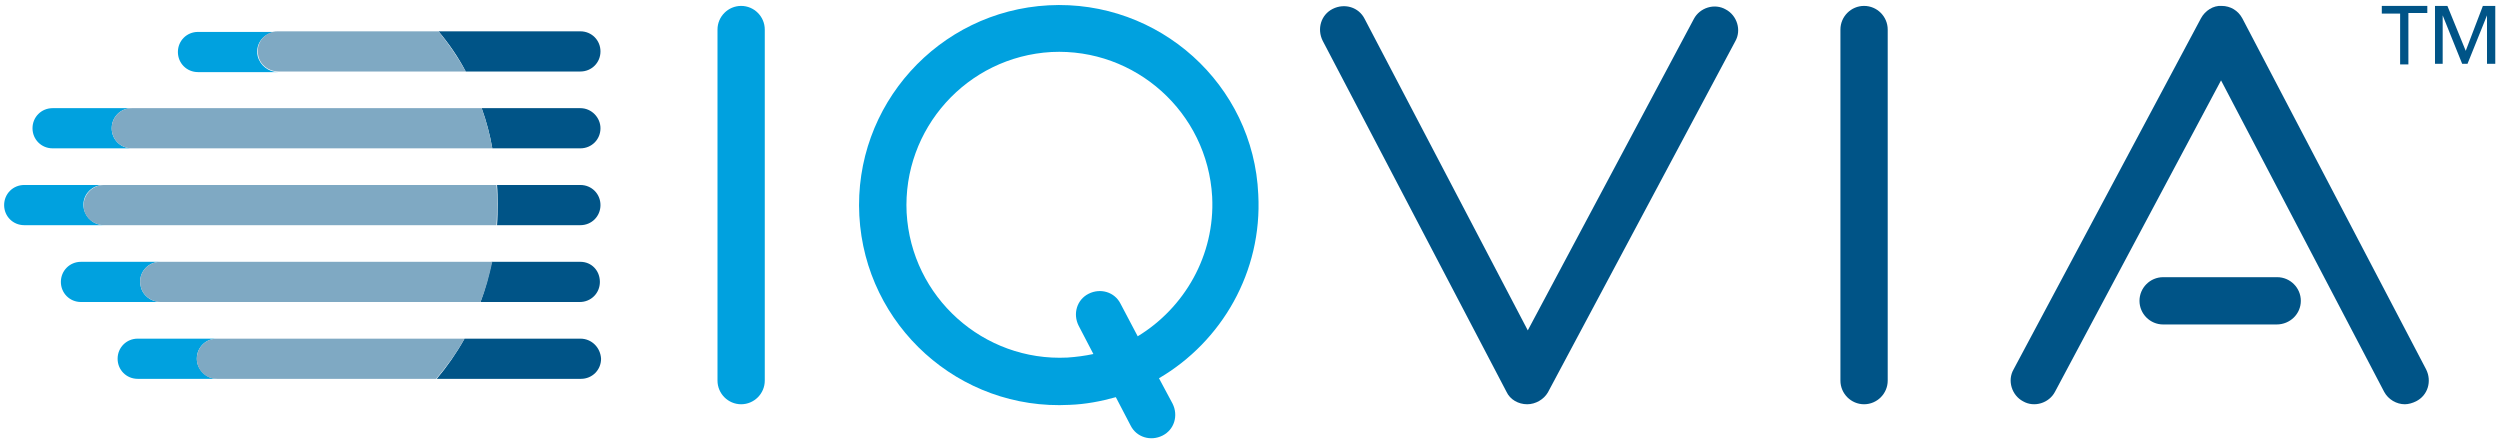
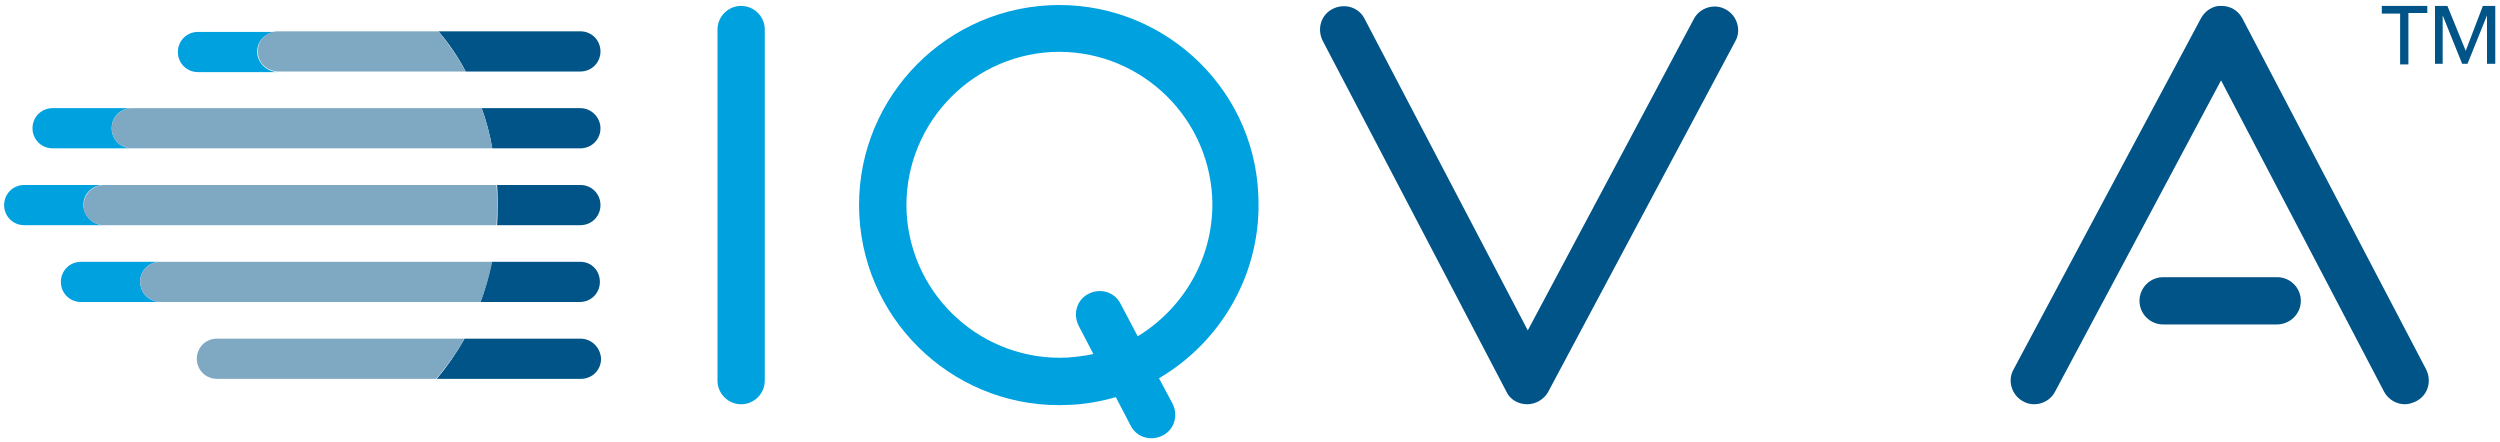
<svg xmlns="http://www.w3.org/2000/svg" width="300px" height="53px" viewBox="0 0 300 53" version="1.1">
  <title>Iqvia-logo</title>
  <desc>Created with Sketch.</desc>
  <g id="Page-1" stroke="none" stroke-width="1" fill="none" fill-rule="evenodd">
    <g id="Artboard" transform="translate(-417, -504)" fill-rule="nonzero">
      <g id="Iqvia-logo" transform="translate(417, 504)">
        <g id="Group" transform="translate(85.816, 0)">
          <path d="M40,0.638 C26.809,1.348 16.596,12.624 17.305,25.887 C18.014,39.078 29.291,49.291 42.553,48.582 C44.468,48.511 46.312,48.156 48.085,47.66 L49.858,51.064 C50.567,52.482 52.27,52.979 53.688,52.27 C55.106,51.56 55.603,49.858 54.894,48.44 L53.262,45.39 C60.78,40.993 65.674,32.624 65.177,23.333 C64.61,10.142 53.262,-0.071 40,0.638 Z M50.709,40.355 L48.652,36.454 C47.943,35.035 46.241,34.539 44.823,35.248 C43.404,35.957 42.908,37.66 43.617,39.078 L45.39,42.482 C44.397,42.695 43.333,42.837 42.27,42.908 C32.199,43.404 23.546,35.674 22.979,25.532 C22.482,15.461 30.213,6.809 40.355,6.241 C50.426,5.745 59.078,13.475 59.645,23.617 C60,30.638 56.312,36.95 50.709,40.355 Z" id="Shape" fill="#00A1DF" />
          <path d="M3.121,48.511 C1.56,48.511 0.284,47.234 0.284,45.674 L0.284,3.546 C0.284,1.986 1.56,0.709 3.121,0.709 C4.681,0.709 5.957,1.986 5.957,3.546 L5.957,45.674 C5.957,47.234 4.681,48.511 3.121,48.511 Z" id="Shape" fill="#00A1DF" />
-           <path d="M137.872,48.511 C136.312,48.511 135.035,47.234 135.035,45.674 L135.035,3.546 C135.035,1.986 136.312,0.709 137.872,0.709 C139.433,0.709 140.709,1.986 140.709,3.546 L140.709,45.674 C140.709,47.234 139.433,48.511 137.872,48.511 Z" id="Shape" fill="#005487" />
          <path d="M97.447,48.511 C97.447,48.511 97.447,48.511 97.447,48.511 C96.383,48.511 95.39,47.943 94.965,47.021 L72.908,4.894 C72.199,3.475 72.695,1.773 74.113,1.064 C75.532,0.355 77.234,0.851 77.943,2.27 L97.518,39.645 L117.447,2.27 C118.156,0.922 119.929,0.355 121.277,1.135 C122.624,1.844 123.191,3.617 122.411,4.965 L99.929,47.092 C99.433,47.943 98.44,48.511 97.447,48.511 Z" id="Shape" fill="#005487" />
          <g id="Shape" transform="translate(155.319, 0)" fill="#005487">
            <path d="M32.057,38.936 L18.44,38.936 C16.879,38.936 15.603,37.66 15.603,36.099 C15.603,34.539 16.879,33.262 18.44,33.262 L32.128,33.262 C33.688,33.262 34.965,34.539 34.965,36.099 C34.965,37.66 33.688,38.936 32.057,38.936 Z" id="Path" />
            <path d="M47.447,48.511 C46.454,48.511 45.461,47.943 44.965,47.021 L25.39,9.645 L5.461,47.021 C4.752,48.369 2.979,48.936 1.631,48.156 C0.284,47.447 -0.284,45.674 0.496,44.326 L22.979,2.199 C23.475,1.277 24.468,0.638 25.461,0.709 C26.525,0.709 27.447,1.277 27.943,2.199 L50,44.326 C50.709,45.745 50.213,47.447 48.794,48.156 C48.369,48.369 47.872,48.511 47.447,48.511 Z" id="Path" />
          </g>
        </g>
        <g id="Group" transform="translate(285.816, 0.709)" fill="#005487">
          <polygon id="Shape" points="3.191 7.021 2.199 7.021 2.199 0.922 0 0.922 0 0 5.461 0 5.461 0.851 3.191 0.851" />
          <polygon id="Shape" points="10.071 5.39 10.071 5.39 12.128 0 13.617 0 13.617 6.95 12.624 6.95 12.624 1.135 12.624 1.135 10.284 6.95 9.645 6.95 7.305 1.135 7.305 1.135 7.305 6.95 6.383 6.95 6.383 0 7.872 0" />
        </g>
        <g id="Group" transform="translate(0, 3.546)">
          <path d="M69.645,37.092 L55.745,37.092 C54.752,38.865 53.617,40.496 52.411,41.915 L69.716,41.915 C71.064,41.915 72.128,40.851 72.128,39.504 C72.057,38.156 70.993,37.092 69.645,37.092 Z" id="Shape" fill="#005487" />
          <path d="M69.645,27.872 L59.007,27.872 C58.652,29.574 58.227,31.135 57.66,32.695 L69.574,32.695 C70.922,32.695 71.986,31.631 71.986,30.284 C71.986,28.936 70.993,27.872 69.645,27.872 Z" id="Shape" fill="#005487" />
          <path d="M69.645,18.652 L59.645,18.652 C59.716,19.433 59.716,20.142 59.716,20.922 C59.716,21.773 59.716,22.624 59.645,23.475 L69.645,23.475 C70.993,23.475 72.057,22.411 72.057,21.064 C72.057,19.716 70.993,18.652 69.645,18.652 Z" id="Shape" fill="#005487" />
          <path d="M69.645,9.433 L57.801,9.433 C58.369,10.993 58.794,12.624 59.078,14.255 L69.645,14.255 C70.993,14.255 72.057,13.191 72.057,11.844 C72.057,10.567 70.993,9.433 69.645,9.433 Z" id="Shape" fill="#005487" />
          <path d="M69.645,0.213 L52.624,0.213 C53.83,1.631 54.965,3.262 55.887,5.035 L69.645,5.035 C70.993,5.035 72.057,3.972 72.057,2.624 C72.057,1.277 70.993,0.213 69.645,0.213 Z" id="Shape" fill="#005487" />
-           <path d="M23.617,39.504 C23.617,38.156 24.681,37.092 26.028,37.092 L16.525,37.092 C15.177,37.092 14.113,38.156 14.113,39.504 C14.113,40.851 15.177,41.915 16.525,41.915 L26.028,41.915 C24.752,41.915 23.617,40.78 23.617,39.504 Z" id="Shape" fill="#00A1DF" />
          <path d="M55.745,37.092 L26.028,37.092 C24.681,37.092 23.617,38.156 23.617,39.504 C23.617,40.851 24.681,41.915 26.028,41.915 L52.34,41.915 C53.617,40.426 54.752,38.865 55.745,37.092 Z" id="Shape" fill="#7FA9C3" />
          <path d="M16.879,30.78 C16.525,29.22 17.73,27.872 19.22,27.872 L9.716,27.872 C8.369,27.872 7.305,28.936 7.305,30.284 C7.305,31.631 8.369,32.695 9.716,32.695 L19.291,32.695 C18.156,32.695 17.092,31.915 16.879,30.78 Z" id="Shape" fill="#00A1DF" />
          <path d="M59.078,27.872 L19.22,27.872 C17.73,27.872 16.525,29.22 16.879,30.78 C17.092,31.915 18.156,32.695 19.291,32.695 L57.66,32.695 C58.298,31.135 58.723,29.504 59.078,27.872 Z" id="Shape" fill="#7FA9C3" />
          <path d="M10.071,21.56 C9.716,20 10.922,18.652 12.411,18.652 L2.908,18.652 C1.56,18.652 0.496,19.716 0.496,21.064 C0.496,22.411 1.56,23.475 2.908,23.475 L12.482,23.475 C11.348,23.475 10.355,22.695 10.071,21.56 Z" id="Shape" fill="#00A1DF" />
          <path d="M10.071,21.56 C10.284,22.695 11.348,23.475 12.482,23.475 L59.574,23.475 C59.645,22.624 59.645,21.773 59.645,20.922 C59.645,20.142 59.645,19.362 59.574,18.652 L12.482,18.652 C10.993,18.652 9.787,20 10.071,21.56 Z" id="Shape" fill="#7FA9C3" />
          <path d="M13.404,11.844 C13.404,10.496 14.468,9.433 15.816,9.433 L6.312,9.433 C4.965,9.433 3.901,10.496 3.901,11.844 C3.901,13.191 4.965,14.255 6.312,14.255 L15.816,14.255 C14.468,14.255 13.404,13.191 13.404,11.844 Z" id="Shape" fill="#00A1DF" />
          <path d="M57.801,9.433 L15.816,9.433 C14.468,9.433 13.404,10.496 13.404,11.844 C13.404,13.191 14.468,14.255 15.816,14.255 L59.078,14.255 C58.794,12.624 58.369,10.993 57.801,9.433 Z" id="Shape" fill="#7FA9C3" />
          <path d="M30.922,3.191 C30.567,1.631 31.773,0.284 33.262,0.284 L23.759,0.284 C22.411,0.284 21.348,1.348 21.348,2.695 C21.348,4.043 22.411,5.106 23.759,5.106 L33.333,5.106 C32.27,5.106 31.206,4.326 30.922,3.191 Z" id="Shape" fill="#00A1DF" />
          <path d="M52.624,0.213 L33.333,0.213 C31.844,0.213 30.638,1.56 30.993,3.121 C31.206,4.255 32.27,5.035 33.404,5.035 L55.887,5.035 C54.965,3.333 53.83,1.702 52.624,0.213 Z" id="Shape" fill="#7FA9C3" />
        </g>
      </g>
    </g>
  </g>
</svg>